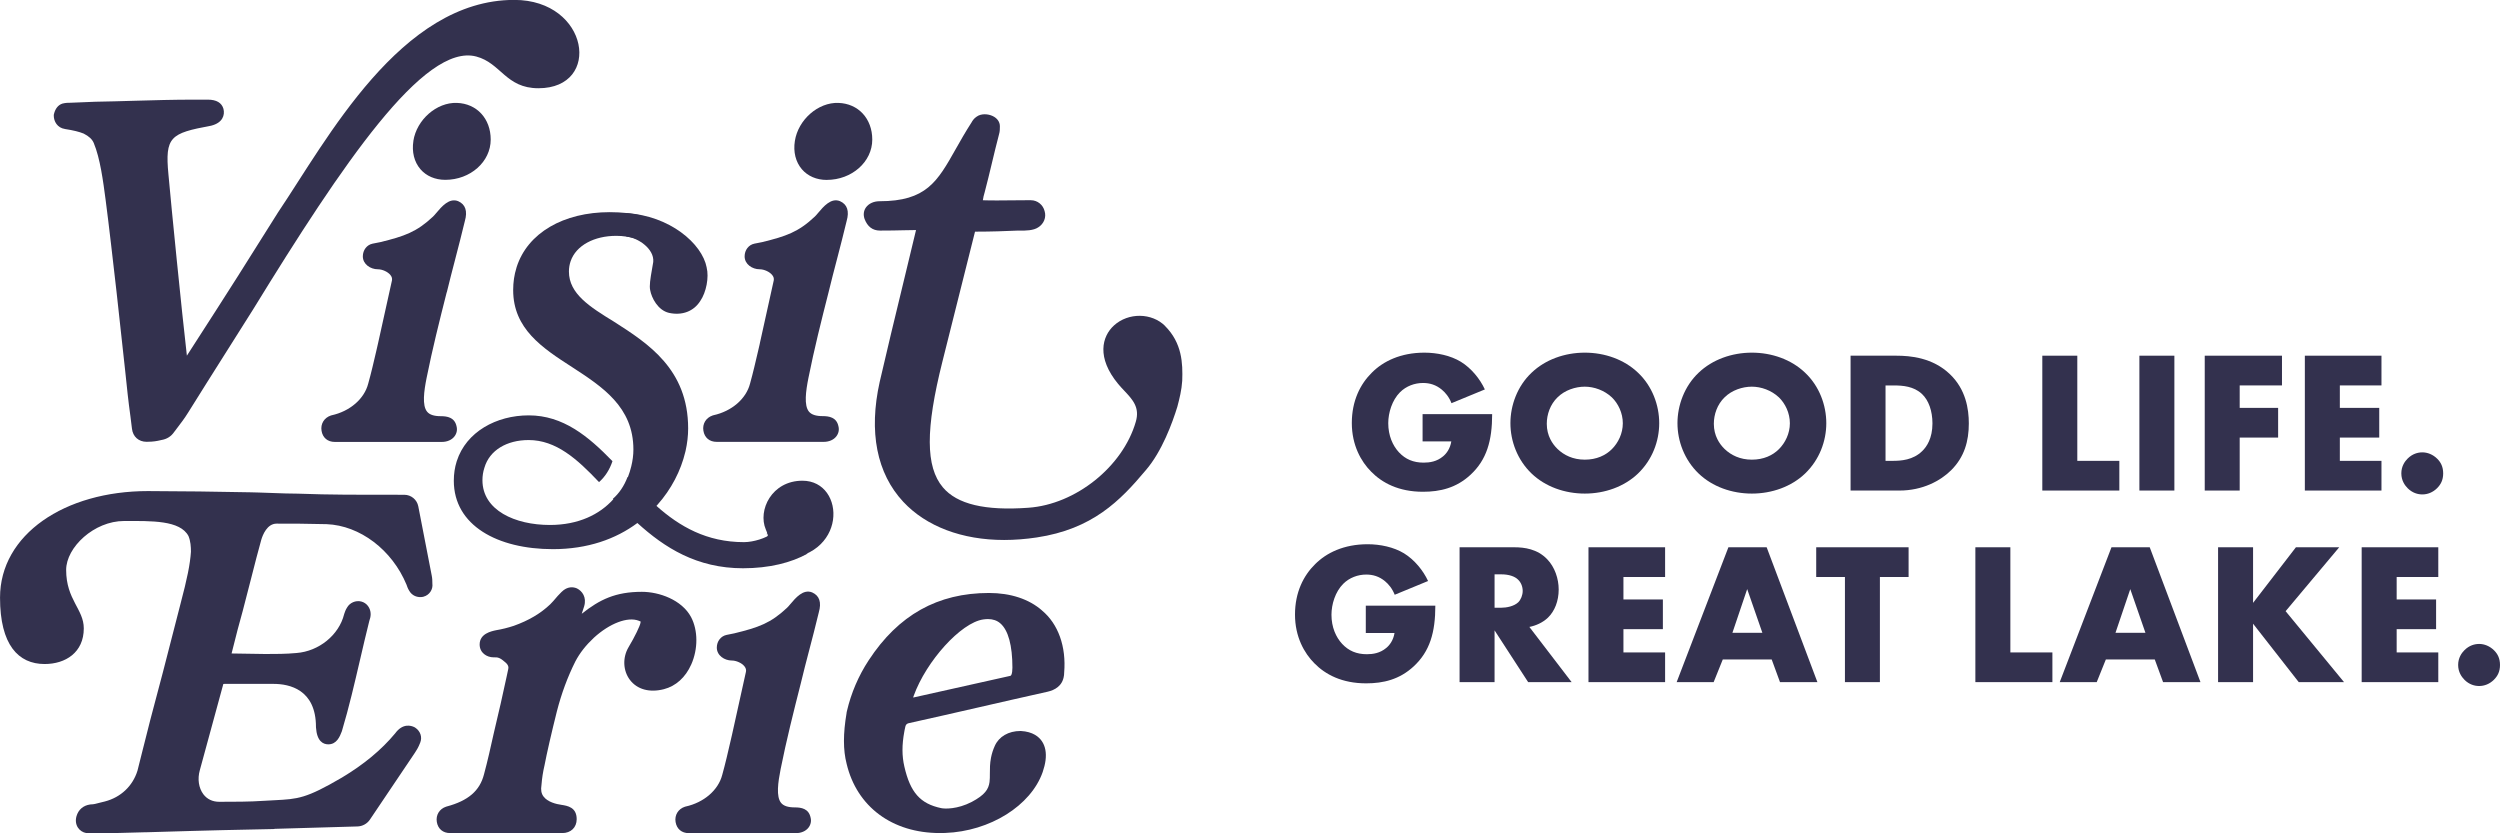
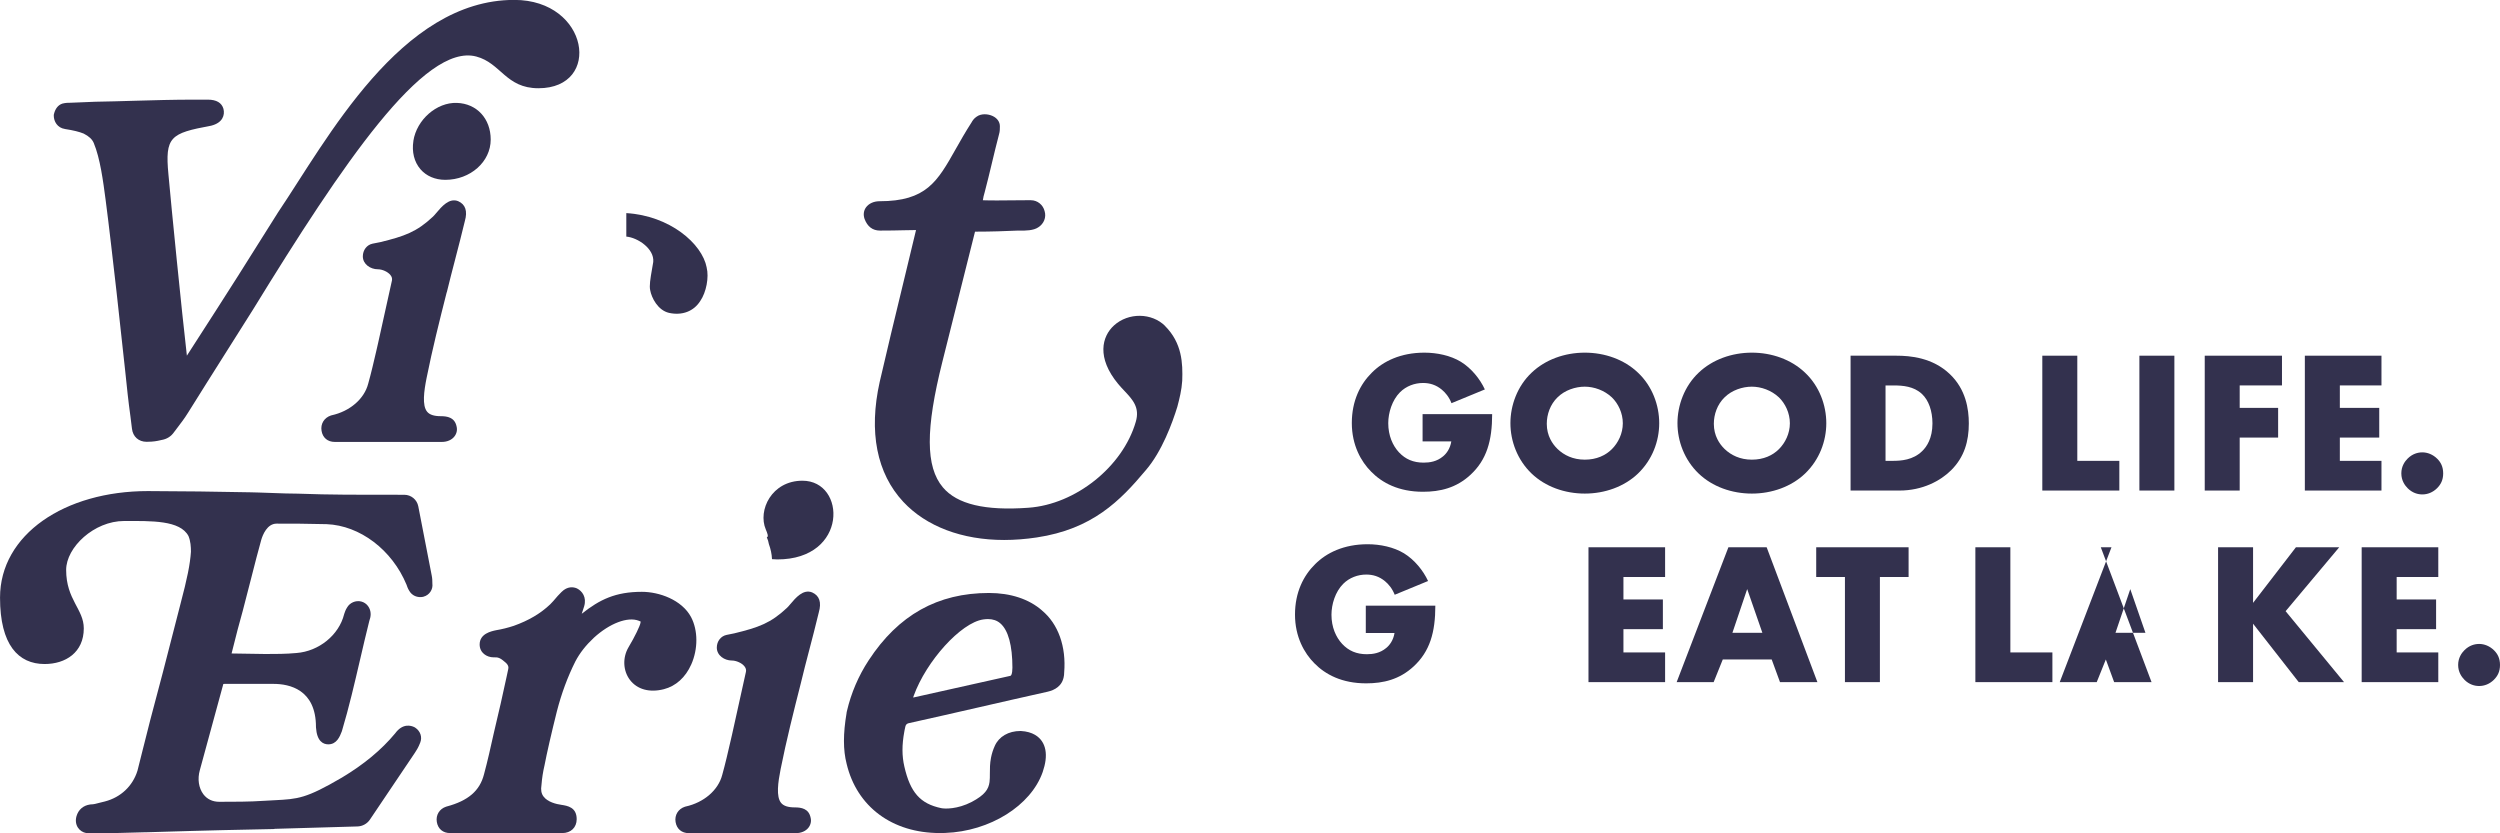
<svg xmlns="http://www.w3.org/2000/svg" id="Layer_2" data-name="Layer 2" viewBox="0 0 798.09 266.02">
  <defs>
    <style>
      .cls-1 {
        fill: #33314e;
      }
    </style>
  </defs>
  <g id="Layer_1-2" data-name="Layer 1">
    <g id="Layer_1-3" data-name="Layer 1">
      <g>
        <g>
-           <path class="cls-1" d="M257.66,176.68c-.07-.02-.13-.03-.2-.07-.03,0-.07-.03-.11-.04-1.14-.39-2.15-1-3.08-1.72-.23-.13-.44-.28-.69-.4-1.47-.7-2.86-1.56-4.05-2.74l-2.27-2.94c-.14-.25-.25-.5-.38-.76-.6.86.62,1.26-.14,1.95l-1.86.42c-.12.11-.26.23-.39.34,2.4-2.7,1.84-.39,1.83-.38-1.69,1.4-5.73,2.73-8.82,2.73-11.88,0-20.55-4.98-27.94-11.57.09-.11.19-.21.28-.31,4.5-5.03,7.52-10.97,8.93-16.9.03-.12.07-.23.09-.36.54-2.41.82-4.81.82-7.15,0-18.95-12.84-27.14-23.6-34.04-7.87-4.82-14.46-8.99-14.46-16.05,0-1.17.19-2.27.54-3.29,1.75-5.1,7.6-8.11,14.56-8.11,1.09,0,2.17.07,3.23.24.11,0,.22.02.32.05.01,0,.03,0,.05,0,1.4.22,2.75.6,4.08,1.1v-7.98c-1.16-.25-2.37-.45-3.64-.61-.22-.03-.46-.05-.69-.08-1.69-.18-3.51-.28-5.42-.28-14.75,0-26.22,6.61-29.72,17.53-.03.08-.05.16-.07.26-.69,2.2-1.04,4.56-1.04,7.09,0,12.37,9.32,18.47,18.79,24.57,9.63,6.27,19.59,12.69,19.59,26.33,0,1.77-.24,3.59-.69,5.4-.28,1.16-.64,2.31-1.08,3.43l-.09-.09c-1.12,2.97-2.73,5.27-4.69,6.99.05.06.09.11.12.16-4.34,4.82-11.08,8.19-20.24,8.19-11.08,0-21.52-4.66-21.52-14.29,0-1.39.21-2.68.59-3.86.02-.05.03-.11.05-.16,1.63-5.55,7.14-8.8,14.1-8.8,8.74,0,15.44,5.99,22.48,13.43,1.94-1.73,3.38-3.96,4.29-6.68-7.71-7.96-15.76-14.63-26.73-14.63-10.37,0-19.97,5.28-22.96,14.57-.03.07-.04.12-.06.18-.59,1.88-.9,3.93-.9,6.12,0,14.29,13.97,21.84,31.63,21.84,11.08,0,20.07-3.22,26.97-8.35,8.67,7.87,18.95,14.45,33.72,14.45,8.33,0,15.41-1.77,20.62-4.68-.04-.01-.09-.03-.13-.05" />
          <path class="cls-1" d="M225.6,85.4c-1.46-7.66-11.82-16.54-25.66-17.37v7.5c3.57.3,8.99,3.84,8.6,8.09-.1.69-.24,1.4-.36,2.11-.59,3.38-.93,5.52-.61,6.94.42,2.35,2.41,6.38,6,7.21,4.19.93,7.92-.5,9.99-3.81,1.91-2.76,2.82-7.56,2.03-10.67" />
          <path class="cls-1" d="M135.14,190.49h.03c1.89-.48,3.12-2.31,2.86-4.2,0-.86-.02-1.66-.22-2.62l-4.28-22.04c-.41-2.13-2.29-3.68-4.46-3.68l-18.59-.03c-5.09-.01-10.44-.17-15.48-.33-6.15-.06-6.7-.22-12.76-.37l-2.36-.06c-7.93-.19-24.59-.39-32.67-.39-26.52,0-47.2,13.84-47.2,34.02,0,15.09,5.85,21.19,14.24,21.19,6.66,0,12.5-3.68,12.5-11.38,0-6.14-5.63-9.13-5.63-18.66,0-7.21,8.91-15.62,18.52-15.62,8.66,0,17.85-.3,20.54,4.82.68,1.67.77,3.41.78,4.99-.29,4.12-1.15,8.37-3.38,16.82l-1.59,6.18c-2.67,10.44-5.29,20.63-8,30.65-.65,2.7-1.35,5.41-2.05,8.11l-.37,1.45c-.57,2.24-1.15,4.48-1.68,6.69-1.53,4.92-5.33,8.5-10.39,9.82-.58.12-1.15.27-1.74.43-1,.28-1.89.51-2.71.51l-.3.03c-2.17.31-3.74,1.67-4.33,3.74-.37,1.31-.22,2.6.45,3.63.61.94,1.58,1.56,2.67,1.75.39.1.75.14,1.08.14.27,0,.52-.02.76-.04.12-.02.24-.03.38-.03,5.5,0,11.06-.16,16.44-.32h.43c4.02-.1,8.07-.22,12.13-.35l2.4-.07c3.31-.1,6.62-.2,9.9-.26l16.24-.35.52-.07,26.31-.76c1.59-.05,3.07-.86,3.96-2.18l14.35-21.32c.37-.56,1.15-1.72,1.71-3.25.71-1.77.07-3.69-1.61-4.8l-.24-.14c-1.04-.52-3.72-1.36-6.16,1.99-4.39,5.27-9.95,9.88-16.97,14.09-11.48,6.72-14.02,6.85-21.53,7.24-1,.04-2.09.11-3.29.18-4.71.32-9.61.32-14.36.32-2.12,0-3.87-.83-5.06-2.4-1.5-2-1.93-4.87-1.14-7.68l7.46-27.36c.02-.07.06-.18.02-.16,0,0,.08-.04.38-.04h15.68c5.06,0,13.54,1.78,13.54,13.76v.1c.29,4.5,2.3,5.44,3.94,5.44,2.71,0,3.69-2.54,4.29-4.09l.05-.14c2.26-7.54,4.1-15.5,5.73-22.52l.08-.33c.94-4.05,1.91-8.25,2.93-12.29.23-.65.44-1.38.44-2.2,0-1.93-1.24-3.59-3.02-4.03-1.75-.44-3.66.39-4.52,1.94-.48.74-.71,1.46-.89,1.99l-.05.17c-1.65,6.6-8.03,11.79-15.17,12.34-3.35.32-6.71.32-9.96.32l-10.79-.17c1.41-5.78,2.59-10.1,3.56-13.58,1.04-3.97,1.91-7.35,2.68-10.38,1.26-4.97,2.19-8.57,3.24-12.33.46-1.55,1.86-5.16,4.9-5.16,4.63,0,9.75,0,15.96.17,10.64.42,20.9,8.2,25.51,19.33.16.47.39,1.18.83,1.88.88,1.6,2.61,2.36,4.52,1.98" />
          <path class="cls-1" d="M259.29,189.12h-.02c-2.85-1.14-5.25,1.7-7,3.78-.33.4-.79.94-1.05,1.16-5.22,4.91-9.13,6.25-16.78,8.12l-2.47.5c-1.85.37-3.14,2.04-3.14,4.06,0,2.54,2.48,4.12,4.77,4.12,1.45,0,3.19.79,4.04,1.83.46.58.62,1.14.49,1.78l-4.45,20.11-.42,1.81c-.84,3.66-1.71,7.45-2.7,10.99-1.25,4.85-5.83,8.81-11.7,10.1l-.22.06c-2.14.71-3.34,2.67-2.97,4.88.37,2.22,1.95,3.55,4.24,3.55h34.15c1.69,0,3.17-.64,4.03-1.75.72-.92.97-2.09.69-3.17-.58-2.93-3-3.3-5.05-3.3-2.15,0-3.58-.47-4.37-1.43-1.64-2-.99-6.58-.15-10.81,1.8-9.02,4.16-18.43,6.42-27.3.88-3.68,1.75-7.04,2.7-10.65.97-3.72,1.98-7.56,3.06-12.06.92-3.2.21-5.34-2.1-6.37" />
          <path class="cls-1" d="M291.67,222.17c4.04-11.17,15.09-23.38,22.21-24.42.52-.07,1.01-.12,1.5-.12,1.58,0,2.9.45,3.95,1.36,2.54,2.17,3.87,7.08,3.87,14.18,0,.46-.03.88-.08,1.22v.02c-.1.79-.3,1.27-.56,1.34l-30.97,6.92s-.04-.05-.07-.08c.05-.14.1-.28.16-.42M332.66,194.89c-4.17-3.65-10.04-5.59-16.94-5.59-16.38,0-28.94,7.03-38.41,21.5-3.26,4.97-5.59,10.43-6.94,16.2-.03.14-.07.29-.1.43v.11c-1.14,6.7-1.13,11.88,0,16.28,3.26,13.75,14.6,22.12,29.75,22.12.58,0,1.16,0,1.73-.03,14.28-.53,27.36-8.7,31.12-19.46.45-1.32.75-2.55.9-3.7.31-2.46-.07-4.51-1.15-6.11-.92-1.37-2.84-3.07-6.74-3.28h-.11c-3.82,0-6.88,1.79-8.19,4.74-.59,1.29-.96,2.51-1.19,3.67-.02.05-.03.09-.03.14-.36,1.86-.36,3.52-.36,4.98,0,1.02,0,1.92-.11,2.77-.31,2.28-1.45,4.1-5.69,6.35-4.6,2.37-8.6,2.23-9.77,1.97-6.65-1.41-9.83-5-11.72-13.23-.8-3.44-.8-6.95-.03-11.14.04-.22.08-.42.12-.65.07-.33.14-.67.22-1.01.15-.62.45-.91,1.02-1.07,7.39-1.63,14.85-3.34,22.06-4.99,7.3-1.67,14.85-3.41,22.34-5.07,2.2-.5,4.79-1.8,5.21-5.16.01-.08.03-.14.03-.22.03-.22.04-.46.04-.71.7-8.3-1.89-15.55-7.09-19.85" />
          <path class="cls-1" d="M131.97,45c-.54,3.48.25,6.68,2.24,9.01,1.88,2.19,4.7,3.4,7.94,3.4,8,0,14.5-5.76,14.5-12.86,0-6.68-4.44-11.5-10.8-11.7-6.45-.23-12.83,5.35-13.89,12.14" />
          <path class="cls-1" d="M142.64,93.3c.86-3.59,1.72-6.86,2.62-10.32l.27-1.06c.91-3.5,1.85-7.12,2.86-11.32.92-3.2.21-5.35-2.13-6.38-2.84-1.14-5.24,1.7-7.03,3.82-.34.4-.76.91-1.01,1.12-5.22,4.91-9.13,6.25-16.78,8.13l-2.48.49c-1.85.37-3.13,2.05-3.13,4.06,0,2.54,2.47,4.12,4.77,4.12,1.45,0,3.19.79,4.03,1.83.46.56.62,1.15.49,1.77l-4.45,20.11-.51,2.23c-.82,3.53-1.66,7.18-2.62,10.59-1.25,4.85-5.83,8.81-11.69,10.09l-.24.07c-2.14.72-3.33,2.68-2.96,4.88.36,2.22,1.95,3.55,4.24,3.55h34.16c1.7,0,3.17-.64,4.02-1.75.72-.92.97-2.08.69-3.18-.59-2.92-3.01-3.29-5.05-3.29-2.15,0-3.58-.47-4.36-1.43-1.64-2-1-6.58-.16-10.8,1.83-9.13,4.08-18.12,6.41-27.3" />
          <path class="cls-1" d="M220.67,212.13c2.2-4.95,2.18-10.9-.06-15.14h0c-2.98-5.54-10.22-8.06-15.69-8.06-8.42,0-13.46,2.45-19.21,7.01.21-.67.45-1.39.77-2.36.88-2.94-.66-4.92-2.27-5.72l-.16-.07c-.96-.39-2.86-.74-4.8,1.2-1.06,1.06-1.52,1.6-1.98,2.15-.39.46-.75.9-1.61,1.77-3.06,2.92-6.86,5.17-11.62,6.87-1.84.61-3.74,1.09-5.67,1.41-1.57.33-5.25,1.11-5.25,4.55,0,2.67,2.28,4.11,4.46,4.11h.17c1.18-.1,2.05.26,3.3,1.37l.11.09c1.25.97,1.22,1.79,1.08,2.33l-.49,2.3c-1.14,5.29-2.53,11.58-4.12,18.14-.97,4.34-1.96,8.84-3.12,13.12-1.35,5.26-5.03,8.43-11.96,10.28l-.13.04c-2.15.71-3.34,2.68-2.97,4.89.37,2.21,1.96,3.54,4.24,3.54h35.8c2.75,0,4.61-1.79,4.61-4.44,0-3.82-2.96-4.28-4.92-4.58-1.56-.22-4.37-.87-5.69-2.68-.68-.92-.89-2.09-.64-3.57l.02-.2c.15-2.01.47-4.07.96-6.16.71-3.76,2.26-10.51,3.93-17.17,1.48-5.76,3.41-10.99,5.9-15.97,1.44-2.73,3.32-5.14,5.92-7.58,5.04-4.61,10.79-6.8,14.32-5.44.5.18.61.27.62.27.01.06-.03.27-.06.44-.18.97-1.75,4.32-3.82,7.77-1.94,3.3-1.76,7.48.44,10.39,2.33,3.08,6.29,4.16,10.87,2.98,3.79-.97,6.89-3.76,8.71-7.87" />
          <path class="cls-1" d="M371.97,104.08c-4.27-4.27-11.75-4.36-16.34-.19-3.89,3.54-5.59,10.3,1.31,18.66.59.72,1.26,1.43,1.92,2.13,2.73,2.9,5.08,5.39,3.72,9.98-4.14,14.32-19.19,26.37-34.28,27.43-13.84,1.01-22.77-1.12-27.31-6.52-5.52-6.56-5.56-18.55-.15-40.09l10.41-41.49s0-.03,0-.04c.08,0,.15,0,.23,0,5.02,0,9.5-.17,13.19-.33h.48c2.35.04,4.78-.02,6.3-1.05,1.81-1.13,2.62-3.22,2.03-5.16-.48-2.02-2.31-3.49-4.36-3.49h-1.82c-1.19,0-2.6.02-4.09.03-2.94.03-6.58.08-9.45-.02.14-.84.28-1.64.54-2.4l.04-.14c.81-3.07,1.55-6.14,2.26-9.11l.06-.26c.68-2.83,1.45-6.05,2.28-9.2.26-.85.26-1.73.26-2.51,0-1.39-.84-2.58-2.3-3.27-1.47-.69-3.65-.88-5.15.22-.82.52-1.36,1.37-1.58,1.79-1.96,3.04-3.61,5.96-5.07,8.54-5.85,10.38-9.39,16.65-24.33,16.65-1.81,0-3.42.73-4.31,1.96-.75,1.04-.92,2.34-.47,3.67.93,2.49,2.59,3.74,4.94,3.74,3.15,0,5.37-.05,7.32-.1,1.43-.03,2.73-.06,4.18-.07-.62,2.67-1.95,8.17-3.61,14.99l-.03.12c-2.78,11.47-6.23,25.75-7.96,33.37-3.55,15.96-.94,29.2,7.54,38.29,7.33,7.85,18.76,12.17,32.19,12.17,3.36,0,6.86-.27,10.38-.8,17.79-2.67,26.63-11.67,34.82-21.45,5.2-6,8.55-15.27,10.09-20.28.69-2.6,1.38-5.38,1.56-8.3.2-5.61-.04-12.04-5.5-17.5" />
          <path class="cls-1" d="M20.77,41.19c2.6.4,4.55.88,5.93,1.45,1.71.86,2.73,1.82,3.23,3.01,2.04,4.86,3.01,12.24,3.79,18.17,1.05,7.97,2.4,19.92,3.5,29.51l2.76,25.2.02.19c.48,4.66.98,9.48,1.64,14.21l.49,3.94c.29,2.53,2.13,4.17,4.68,4.17.18,0,.37,0,.51-.02,1.41,0,2.7-.18,4.15-.54,1.8-.29,3.17-1.15,4.17-2.63.3-.41.61-.8.9-1.19l.1-.13c1.13-1.48,2.3-3.01,3.38-4.76,3.9-6.27,7.98-12.72,11.98-19.05,2.94-4.64,5.89-9.29,8.8-13.94,28.5-46.39,54.6-85.12,71.23-80.74,7.91,2.08,9.42,10.13,19.86,10.13,20.4,0,16.21-28.2-7.73-28.2-36.3,0-59.78,44.66-75.42,67.86-10.07,16.06-14.34,22.87-29.08,45.71-1.7-14.75-4.94-47.25-5.89-57.89-1.14-11.98.63-13.11,13.52-15.5l.14-.03c3.65-.92,4.41-3.37,3.91-5.37-.56-1.95-2.24-2.94-5.01-2.94h-4.46c-6.39,0-12.79.18-19.02.36-4.06.12-8.25.24-12.48.31-1.27.08-2.53.12-3.89.16-1.32.04-2.64.09-3.93.16-.66,0-1.57,0-2.54.25l-.16.05c-1.26.42-2.19,1.56-2.6,3.23l-.06.23-.02.37c0,1.8,1.12,3.89,3.57,4.25" />
-           <path class="cls-1" d="M242.57,109.65l-.51,2.2c-.82,3.54-1.67,7.2-2.62,10.62-1.25,4.85-5.83,8.81-11.69,10.09l-.24.07c-2.14.72-3.33,2.68-2.96,4.88.36,2.22,1.95,3.55,4.24,3.55h34.17c1.7,0,3.17-.64,4.02-1.75.72-.92.97-2.08.69-3.18-.58-2.92-3.01-3.29-5.05-3.29-2.15,0-3.58-.47-4.37-1.43-1.64-2-1-6.58-.16-10.8,1.83-9.15,4.08-18.13,6.42-27.31.86-3.57,1.71-6.82,2.61-10.26l.32-1.23c.9-3.47,1.83-7.06,2.83-11.22.92-3.2.21-5.35-2.13-6.38-2.85-1.14-5.24,1.71-7.03,3.83-.34.41-.76.91-1.01,1.12-5.22,4.92-9.13,6.25-16.78,8.13l-2.48.49c-1.84.37-3.13,2.04-3.13,4.06,0,2.54,2.47,4.12,4.77,4.12,1.46,0,3.19.79,4.03,1.83.46.56.62,1.14.49,1.77l-4.45,20.11Z" />
-           <path class="cls-1" d="M263.94,57.43c8,0,14.52-5.77,14.52-12.87,0-6.69-4.45-11.5-10.81-11.71-6.46-.23-12.84,5.35-13.9,12.16-.55,3.48.25,6.69,2.24,9.02,1.88,2.2,4.7,3.41,7.95,3.41" />
          <path class="cls-1" d="M256.17,153.46c-9.83,0-14.3,9.44-11.71,15.54.49,1.16.99,2.37.33,2.52.43.96.43,1.15.67,2.19.56,1.53.92,3.14.99,4.79.56.03,1.11.09,1.69.09,22.68,0,22.06-25.13,8.03-25.13" />
        </g>
        <polygon class="cls-1" points="507.1 174.71 507.1 217.76 531.56 217.76 531.56 208.28 518.26 208.28 518.26 200.85 530.85 200.85 530.85 191.37 518.26 191.37 518.26 184.2 531.56 184.2 531.56 174.71 507.1 174.71" />
        <path class="cls-1" d="M551.77,174.71l-16.52,43.05h11.81l2.91-7.23h15.62l2.65,7.23h11.94l-16.2-43.05h-12.2ZM557.77,188.07l4.84,13.94h-9.56l4.71-13.94Z" />
        <polygon class="cls-1" points="579.8 174.71 579.8 184.2 588.97 184.2 588.97 217.76 600.13 217.76 600.13 184.2 609.29 184.2 609.29 174.71 579.8 174.71" />
        <polygon class="cls-1" points="630.61 174.71 630.61 217.76 655.2 217.76 655.2 208.28 641.78 208.28 641.78 174.71 630.61 174.71" />
-         <path class="cls-1" d="M674.06,174.71l-16.52,43.05h11.81l2.91-7.23h15.62l2.65,7.23h11.94l-16.2-43.05h-12.2ZM680.06,188.07l4.84,13.94h-9.56l4.72-13.94Z" />
+         <path class="cls-1" d="M674.06,174.71l-16.52,43.05h11.81l2.91-7.23l2.65,7.23h11.94l-16.2-43.05h-12.2ZM680.06,188.07l4.84,13.94h-9.56l4.72-13.94Z" />
        <polygon class="cls-1" points="732.94 174.71 719.26 192.46 719.26 174.71 708.09 174.71 708.09 217.76 719.26 217.76 719.26 199.11 733.84 217.76 748.3 217.76 729.65 195.11 746.76 174.71 732.94 174.71" />
        <polygon class="cls-1" points="753.93 174.71 753.93 217.76 778.39 217.76 778.39 208.28 765.1 208.28 765.1 200.85 777.69 200.85 777.69 191.37 765.1 191.37 765.1 184.2 778.39 184.2 778.39 174.71 753.93 174.71" />
        <g>
          <path class="cls-1" d="M786.73,216.99c-.84-.84-2-2.39-2-4.71s1.16-3.87,2-4.71c1.55-1.55,3.29-2,4.72-2,1.61,0,3.35.65,4.77,2.07,1.1,1.1,1.87,2.52,1.87,4.65s-.78,3.55-1.94,4.71c-1.35,1.35-3.04,2-4.71,2-1.42,0-3.17-.45-4.72-2" />
          <path class="cls-1" d="M436,193.36h22.21c0,8.52-1.75,14.59-6.91,19.37-4.52,4.19-9.68,5.42-15.17,5.42-7.75,0-13.04-2.84-16.52-6.39-3.23-3.23-6.2-8.45-6.2-15.56s2.71-12.46,6.46-16.13c3.55-3.55,9.1-6.33,16.72-6.33,4,0,8.32.9,11.62,2.9,3.36,2.07,6.13,5.49,7.68,8.84l-10.65,4.39c-.78-2-2-3.42-3.09-4.32-1.87-1.55-3.87-2.13-6-2.13-2.65,0-5.36.97-7.36,2.97-2.52,2.52-3.74,6.52-3.74,9.87,0,3.94,1.42,7.16,3.42,9.3,2.06,2.2,4.58,3.29,7.87,3.29,1.94,0,4.19-.32,6.2-2,1.03-.84,2.26-2.39,2.64-4.78h-9.17v-8.71Z" />
-           <path class="cls-1" d="M483.39,174.71c3.23,0,7.36.52,10.52,3.81,2.45,2.52,3.68,6.26,3.68,9.68,0,3.68-1.29,6.91-3.42,8.97-1.68,1.62-3.94,2.58-5.94,2.97l13.49,17.62h-13.88l-10.72-16.52v16.52h-11.17v-43.05h17.43ZM477.13,194.01h2.13c1.68,0,4.06-.45,5.42-1.74.84-.84,1.42-2.26,1.42-3.62s-.52-2.71-1.49-3.62c-1.03-1.03-2.91-1.68-5.36-1.68h-2.13v10.65Z" />
          <path class="cls-1" d="M454.14,132.2h22.21c0,8.52-1.75,14.59-6.91,19.37-4.52,4.19-9.68,5.42-15.17,5.42-7.75,0-13.04-2.84-16.52-6.39-3.23-3.23-6.2-8.45-6.2-15.56s2.71-12.46,6.45-16.13c3.55-3.55,9.1-6.33,16.72-6.33,4,0,8.33.9,11.62,2.9,3.36,2.06,6.13,5.49,7.68,8.84l-10.65,4.39c-.78-2-2-3.42-3.09-4.32-1.87-1.55-3.87-2.13-6-2.13-2.65,0-5.36.97-7.36,2.97-2.51,2.52-3.74,6.52-3.74,9.87,0,3.94,1.42,7.16,3.42,9.3,2.06,2.2,4.58,3.29,7.87,3.29,1.94,0,4.19-.32,6.2-2,1.03-.84,2.26-2.39,2.64-4.78h-9.17v-8.71Z" />
          <path class="cls-1" d="M522.9,151.18c-4.39,4.19-10.59,6.39-16.97,6.39s-12.59-2.19-16.98-6.39c-4.58-4.39-6.77-10.4-6.77-16.08s2.19-11.81,6.77-16.13c4.39-4.19,10.59-6.39,16.98-6.39s12.58,2.19,16.97,6.39c4.58,4.32,6.78,10.39,6.78,16.13s-2.2,11.68-6.78,16.08M497.21,126.85c-2.32,2.26-3.42,5.42-3.42,8.46,0,3.81,1.81,6.45,3.42,8.01,2.07,2,4.97,3.42,8.71,3.42s6.64-1.35,8.65-3.36c2-2,3.49-4.97,3.49-8.26s-1.49-6.32-3.49-8.26c-2.39-2.26-5.68-3.42-8.65-3.42s-6.39,1.1-8.71,3.42" />
          <path class="cls-1" d="M576.24,151.18c-4.39,4.19-10.59,6.39-16.98,6.39s-12.59-2.19-16.98-6.39c-4.58-4.39-6.77-10.4-6.77-16.08s2.2-11.81,6.77-16.13c4.39-4.19,10.59-6.39,16.98-6.39s12.58,2.19,16.98,6.39c4.58,4.32,6.78,10.39,6.78,16.13s-2.2,11.68-6.78,16.08M550.54,126.85c-2.32,2.26-3.42,5.42-3.42,8.46,0,3.81,1.81,6.45,3.42,8.01,2.07,2,4.97,3.42,8.71,3.42s6.65-1.35,8.65-3.36c2-2,3.49-4.97,3.49-8.26s-1.49-6.32-3.49-8.26c-2.39-2.26-5.68-3.42-8.65-3.42s-6.39,1.1-8.71,3.42" />
          <path class="cls-1" d="M590.77,156.6v-43.05h14.65c4.32,0,11.55.58,17.1,5.94,5.04,4.84,6,11.04,6,15.68,0,5.68-1.42,10.71-5.61,14.91-3.42,3.42-9.17,6.52-16.52,6.52h-15.62ZM601.94,147.12h2.26c2.71,0,6.52-.26,9.42-3.1,1.42-1.35,3.29-4.06,3.29-8.84,0-4-1.22-7.42-3.36-9.42-2.64-2.45-6.13-2.71-8.91-2.71h-2.71v24.08Z" />
        </g>
        <polygon class="cls-1" points="651.98 113.55 651.98 156.6 676.57 156.6 676.57 147.12 663.15 147.12 663.15 113.55 651.98 113.55" />
        <rect class="cls-1" x="682.97" y="113.55" width="11.17" height="43.05" />
        <polygon class="cls-1" points="703.83 113.55 703.83 156.6 714.99 156.6 714.99 139.69 727.26 139.69 727.26 130.21 714.99 130.21 714.99 123.04 728.49 123.04 728.49 113.55 703.83 113.55" />
        <polygon class="cls-1" points="735.79 113.55 735.79 156.6 760.25 156.6 760.25 147.12 746.96 147.12 746.96 139.69 759.54 139.69 759.54 130.21 746.96 130.21 746.96 123.04 760.25 123.04 760.25 113.55 735.79 113.55" />
        <path class="cls-1" d="M768.59,155.83c-.84-.84-2-2.39-2-4.71s1.16-3.87,2-4.71c1.55-1.55,3.29-2,4.71-2,1.62,0,3.36.65,4.78,2.07,1.1,1.1,1.87,2.52,1.87,4.65s-.78,3.55-1.94,4.71c-1.35,1.35-3.03,2-4.71,2-1.42,0-3.16-.45-4.71-2" />
      </g>
    </g>
  </g>
</svg>